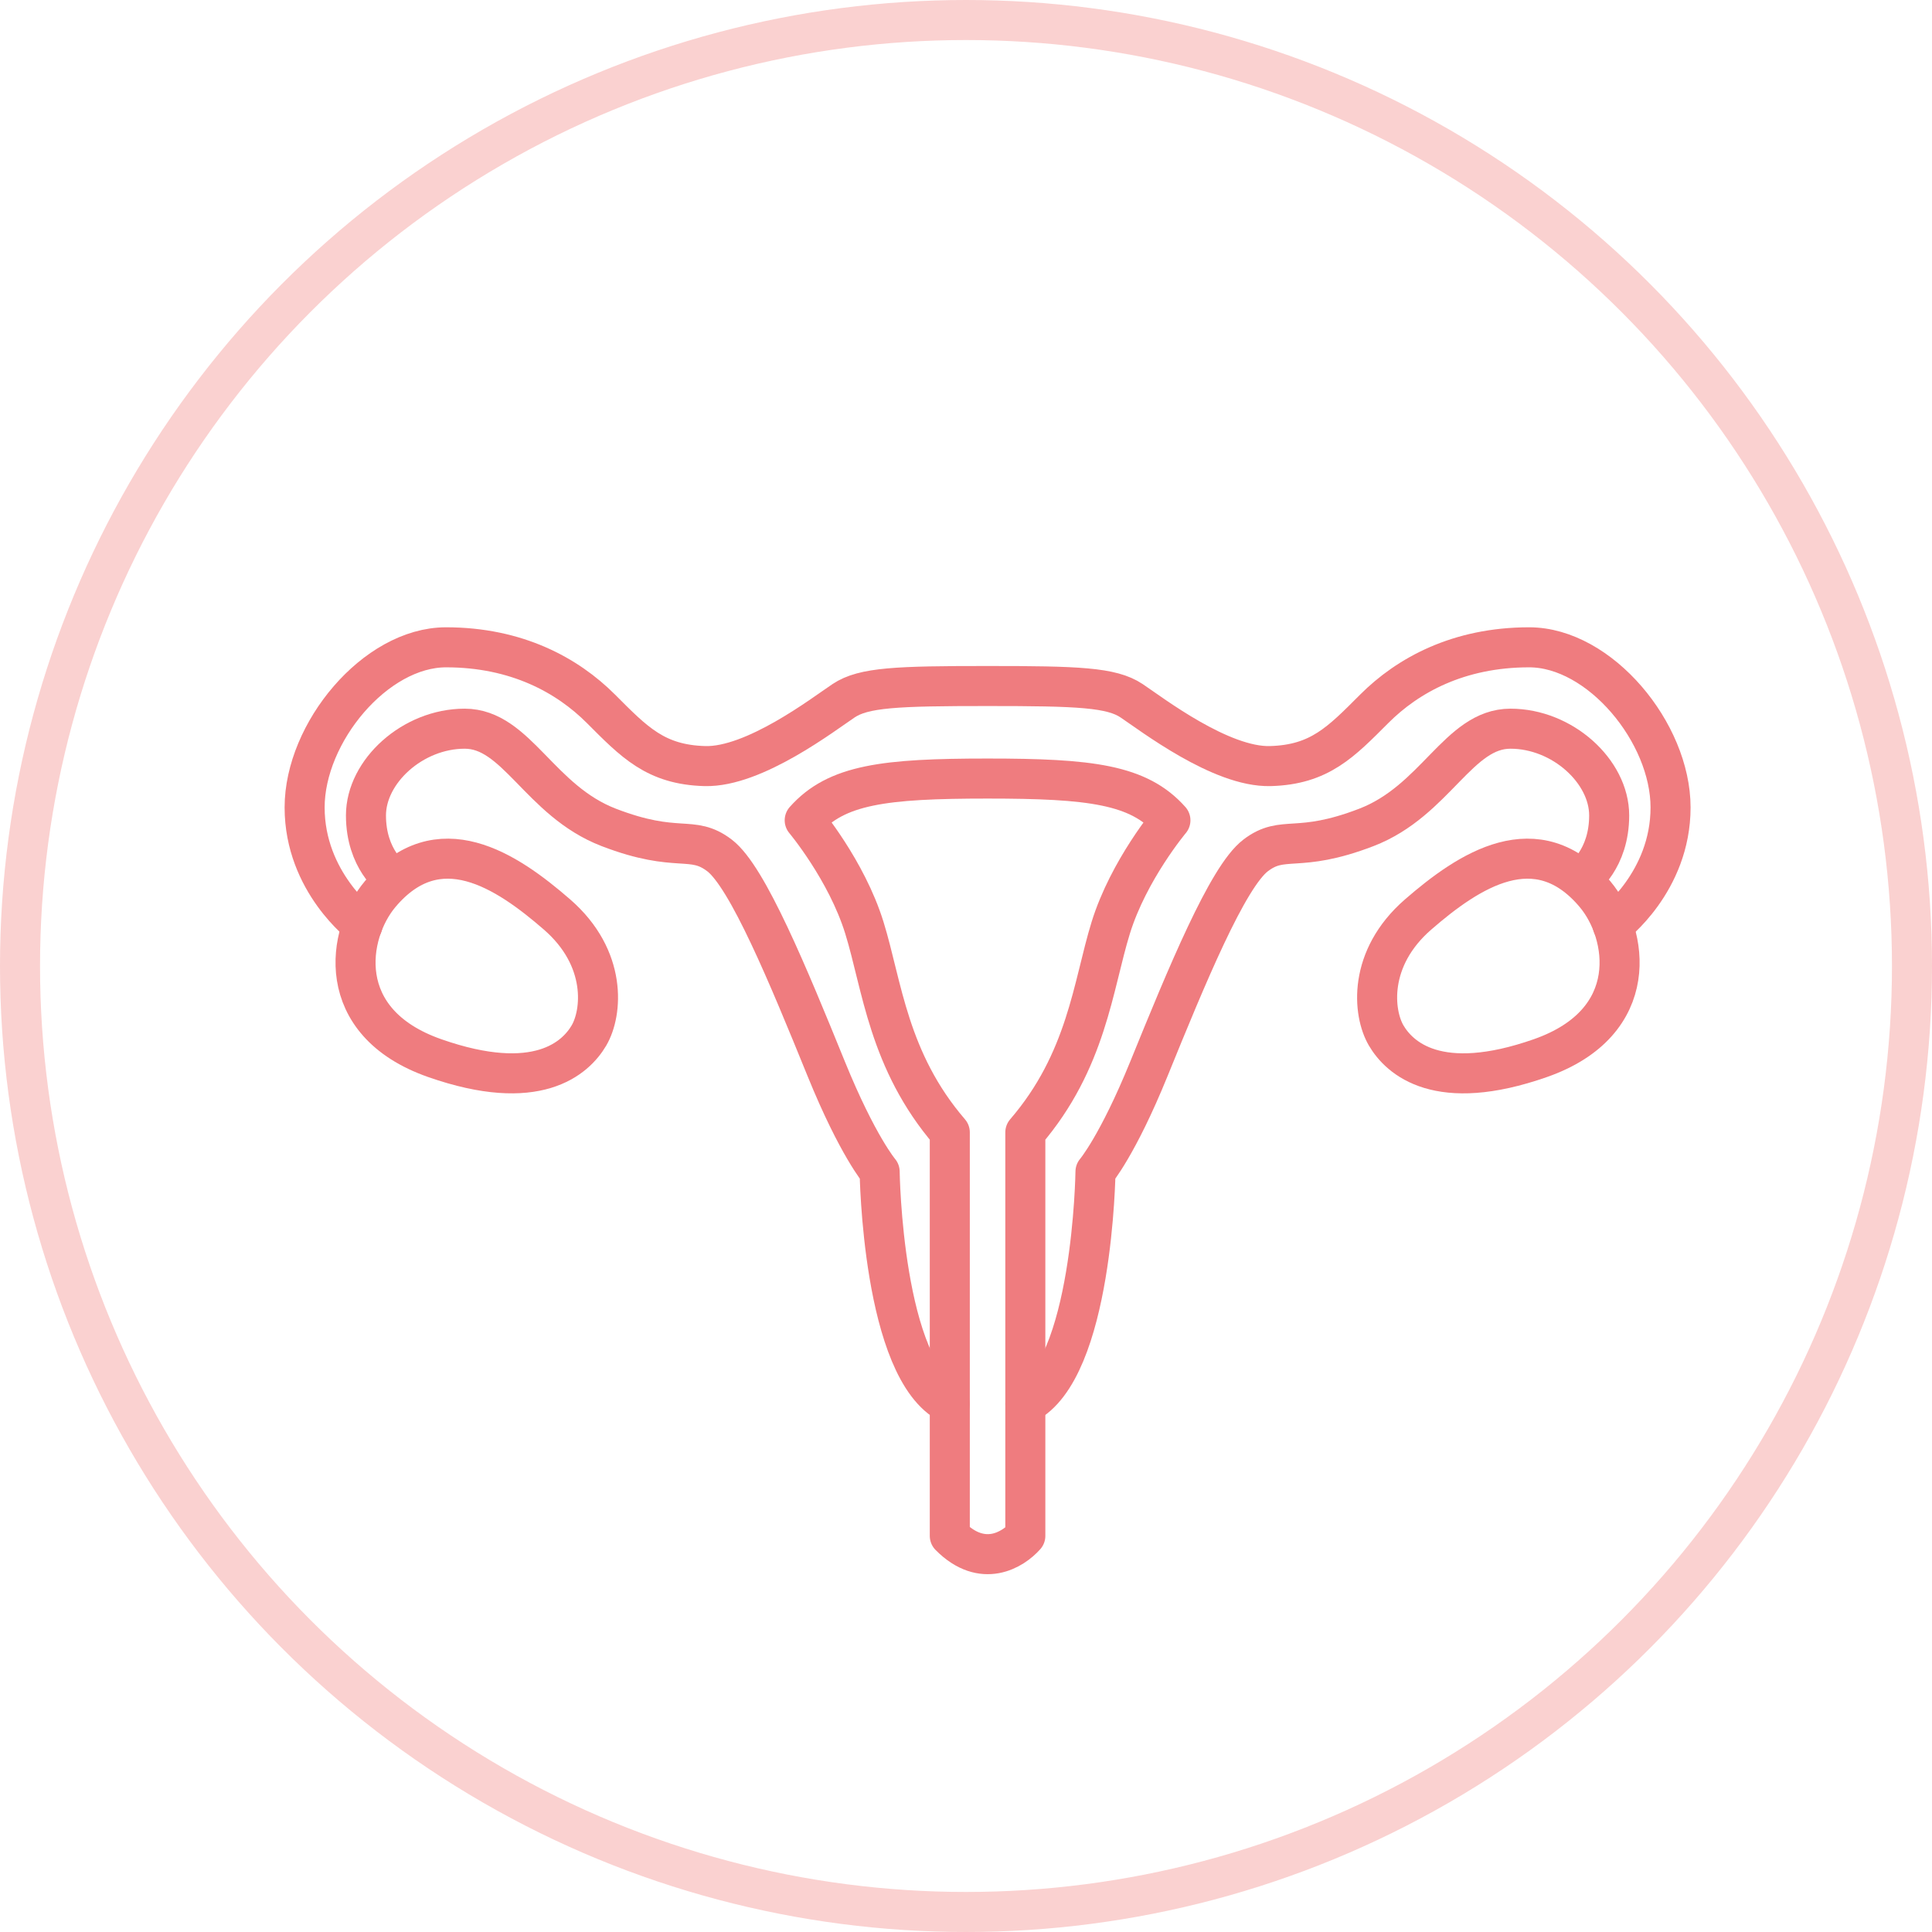
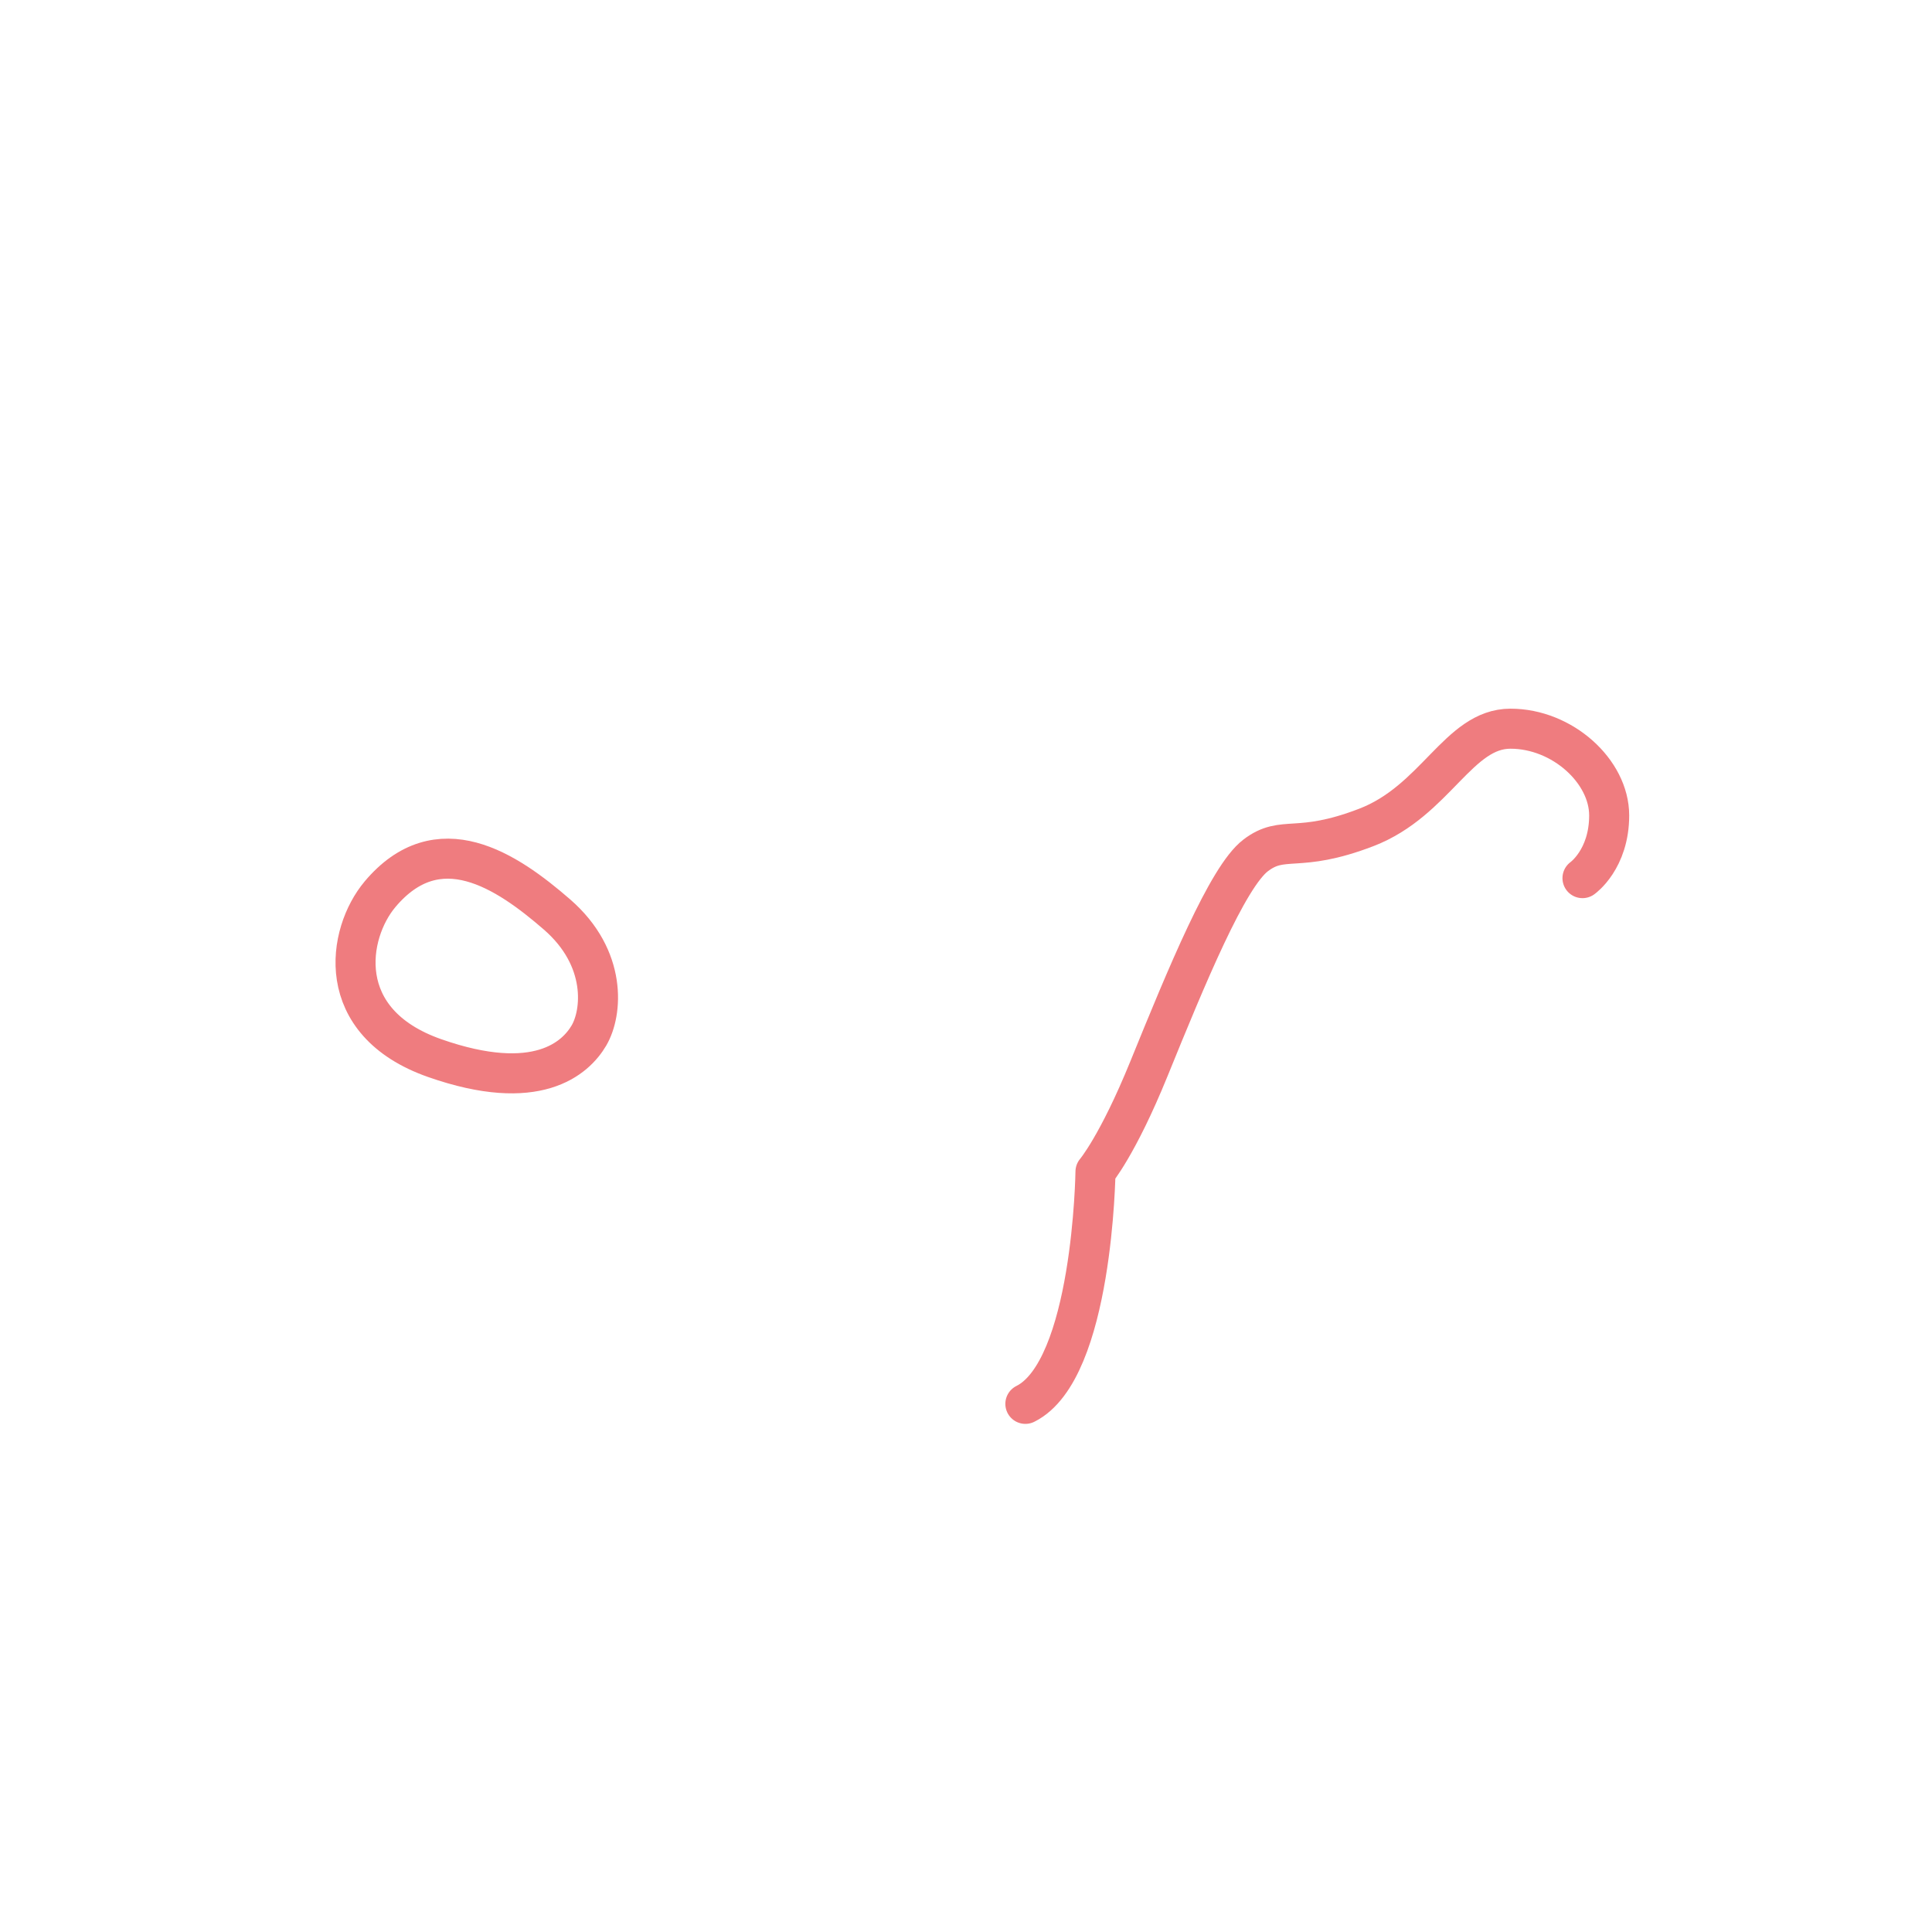
<svg xmlns="http://www.w3.org/2000/svg" id="Calque_2" data-name="Calque 2" viewBox="0 0 72.384 72.384">
  <defs>
    <style>
      .cls-1 {
        stroke: #fad1d0;
      }

      .cls-1, .cls-2 {
        fill: none;
        stroke-linecap: round;
        stroke-linejoin: round;
        stroke-width: 1.5px;
      }

      .cls-2 {
        stroke: #ef7c7f;
      }
    </style>
  </defs>
-   <circle class="cls-1" cx="36.192" cy="36.192" r="35.442" />
  <g>
-     <path class="cls-2" d="M37,29.169c-3.873-0-5.66.223-6.851,1.564,0,0,1.564,1.862,2.234,4.021.67,2.16.894,4.99,3.202,7.671l-0,15.118c1.233,1.245,2.377.511,2.83,0l-0-15.118c2.309-2.681,2.532-5.511,3.202-7.671.67-2.16,2.234-4.021,2.234-4.021-1.192-1.34-2.979-1.564-6.851-1.564" />
    <path class="cls-2" d="M59.289,32.9s1-.7 1-2.35-1.75-3.249-3.699-3.249c-1.95,0-2.8,2.7-5.399,3.699-2.6 1-3.1.25-4.149,1.05-1.05.8-2.575,4.497-3.999,7.999-1.173,2.882-2,3.849-2,3.849,0,0-.095,7.44-2.627,8.699" />
-     <path class="cls-2" d="M59.764,33.507c1.225,1.457,1.786,4.79-2.05,6.136s-5.281,0-5.779-.847c-.498-.847-.697-2.89,1.196-4.534,1.893-1.644,4.449-3.353,6.634-.755Z" />
-     <path class="cls-2" d="M14.711,32.9s-1-.7-1-2.35c0-1.65,1.75-3.249,3.699-3.249,1.95 0,2.8,2.7,5.399,3.699s3.1.25,4.149,1.05c1.05.8,2.575,4.497,3.999,7.999,1.173,2.882,2,3.849,2,3.849,0,0,.095,7.44,2.627,8.699" />
-     <path class="cls-2" d="M60.422,34.665s2.167-1.615,2.167-4.414c0-2.8-2.65-5.999-5.299-5.999s-4.549,1.05-5.799,2.3-2.05,2.1-3.899,2.15c-1.85.05-4.449-1.95-5.199-2.45-.75-.5-2-.55-5.392-.55-3.392 0-4.642.05-5.392.55-.75.5-3.349,2.5-5.199,2.45-1.85-.05-2.65-.9-3.899-2.15-1.25-1.25-3.149-2.3-5.799-2.3-2.65-0-5.299,3.199-5.299,5.999-0,2.8,2.167,4.414,2.167,4.414" />
    <path class="cls-2" d="M14.236,33.507c-1.225,1.457-1.786,4.79,2.05,6.136,3.836,1.345,5.281 0,5.779-.847.498-.847.697-2.89-1.196-4.534-1.893-1.644-4.449-3.353-6.634-.755Z" />
  </g>
</svg>